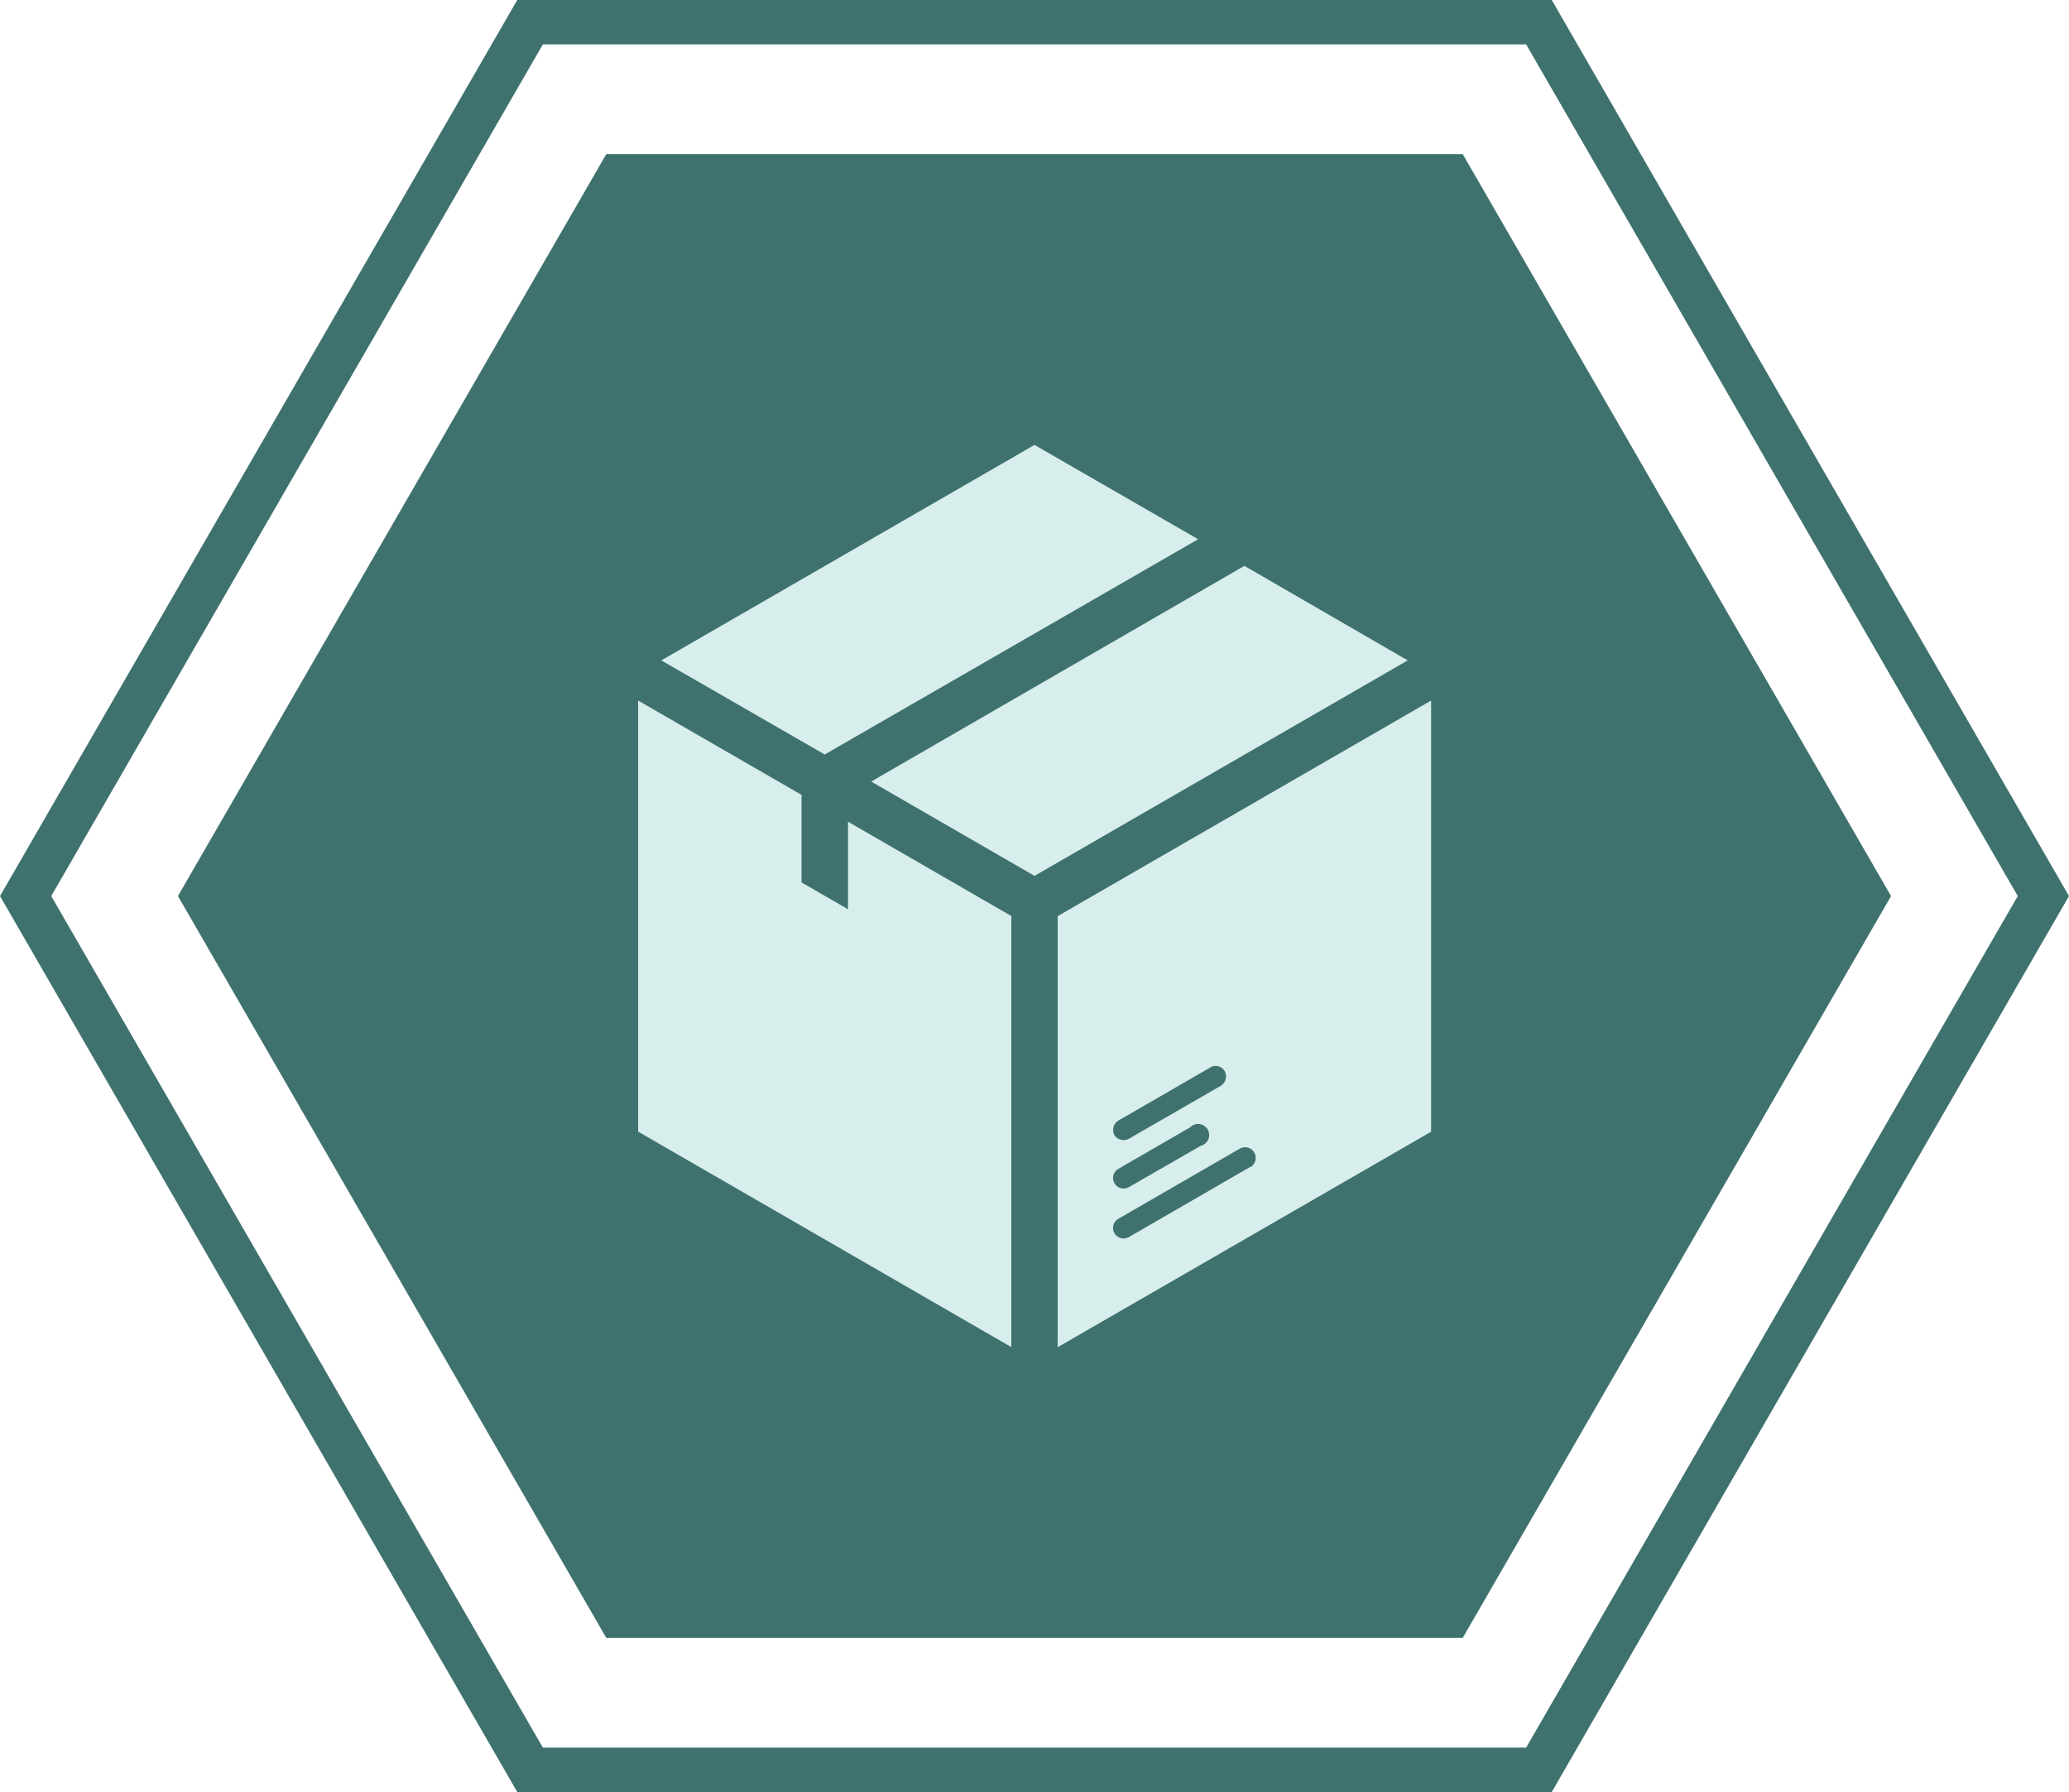
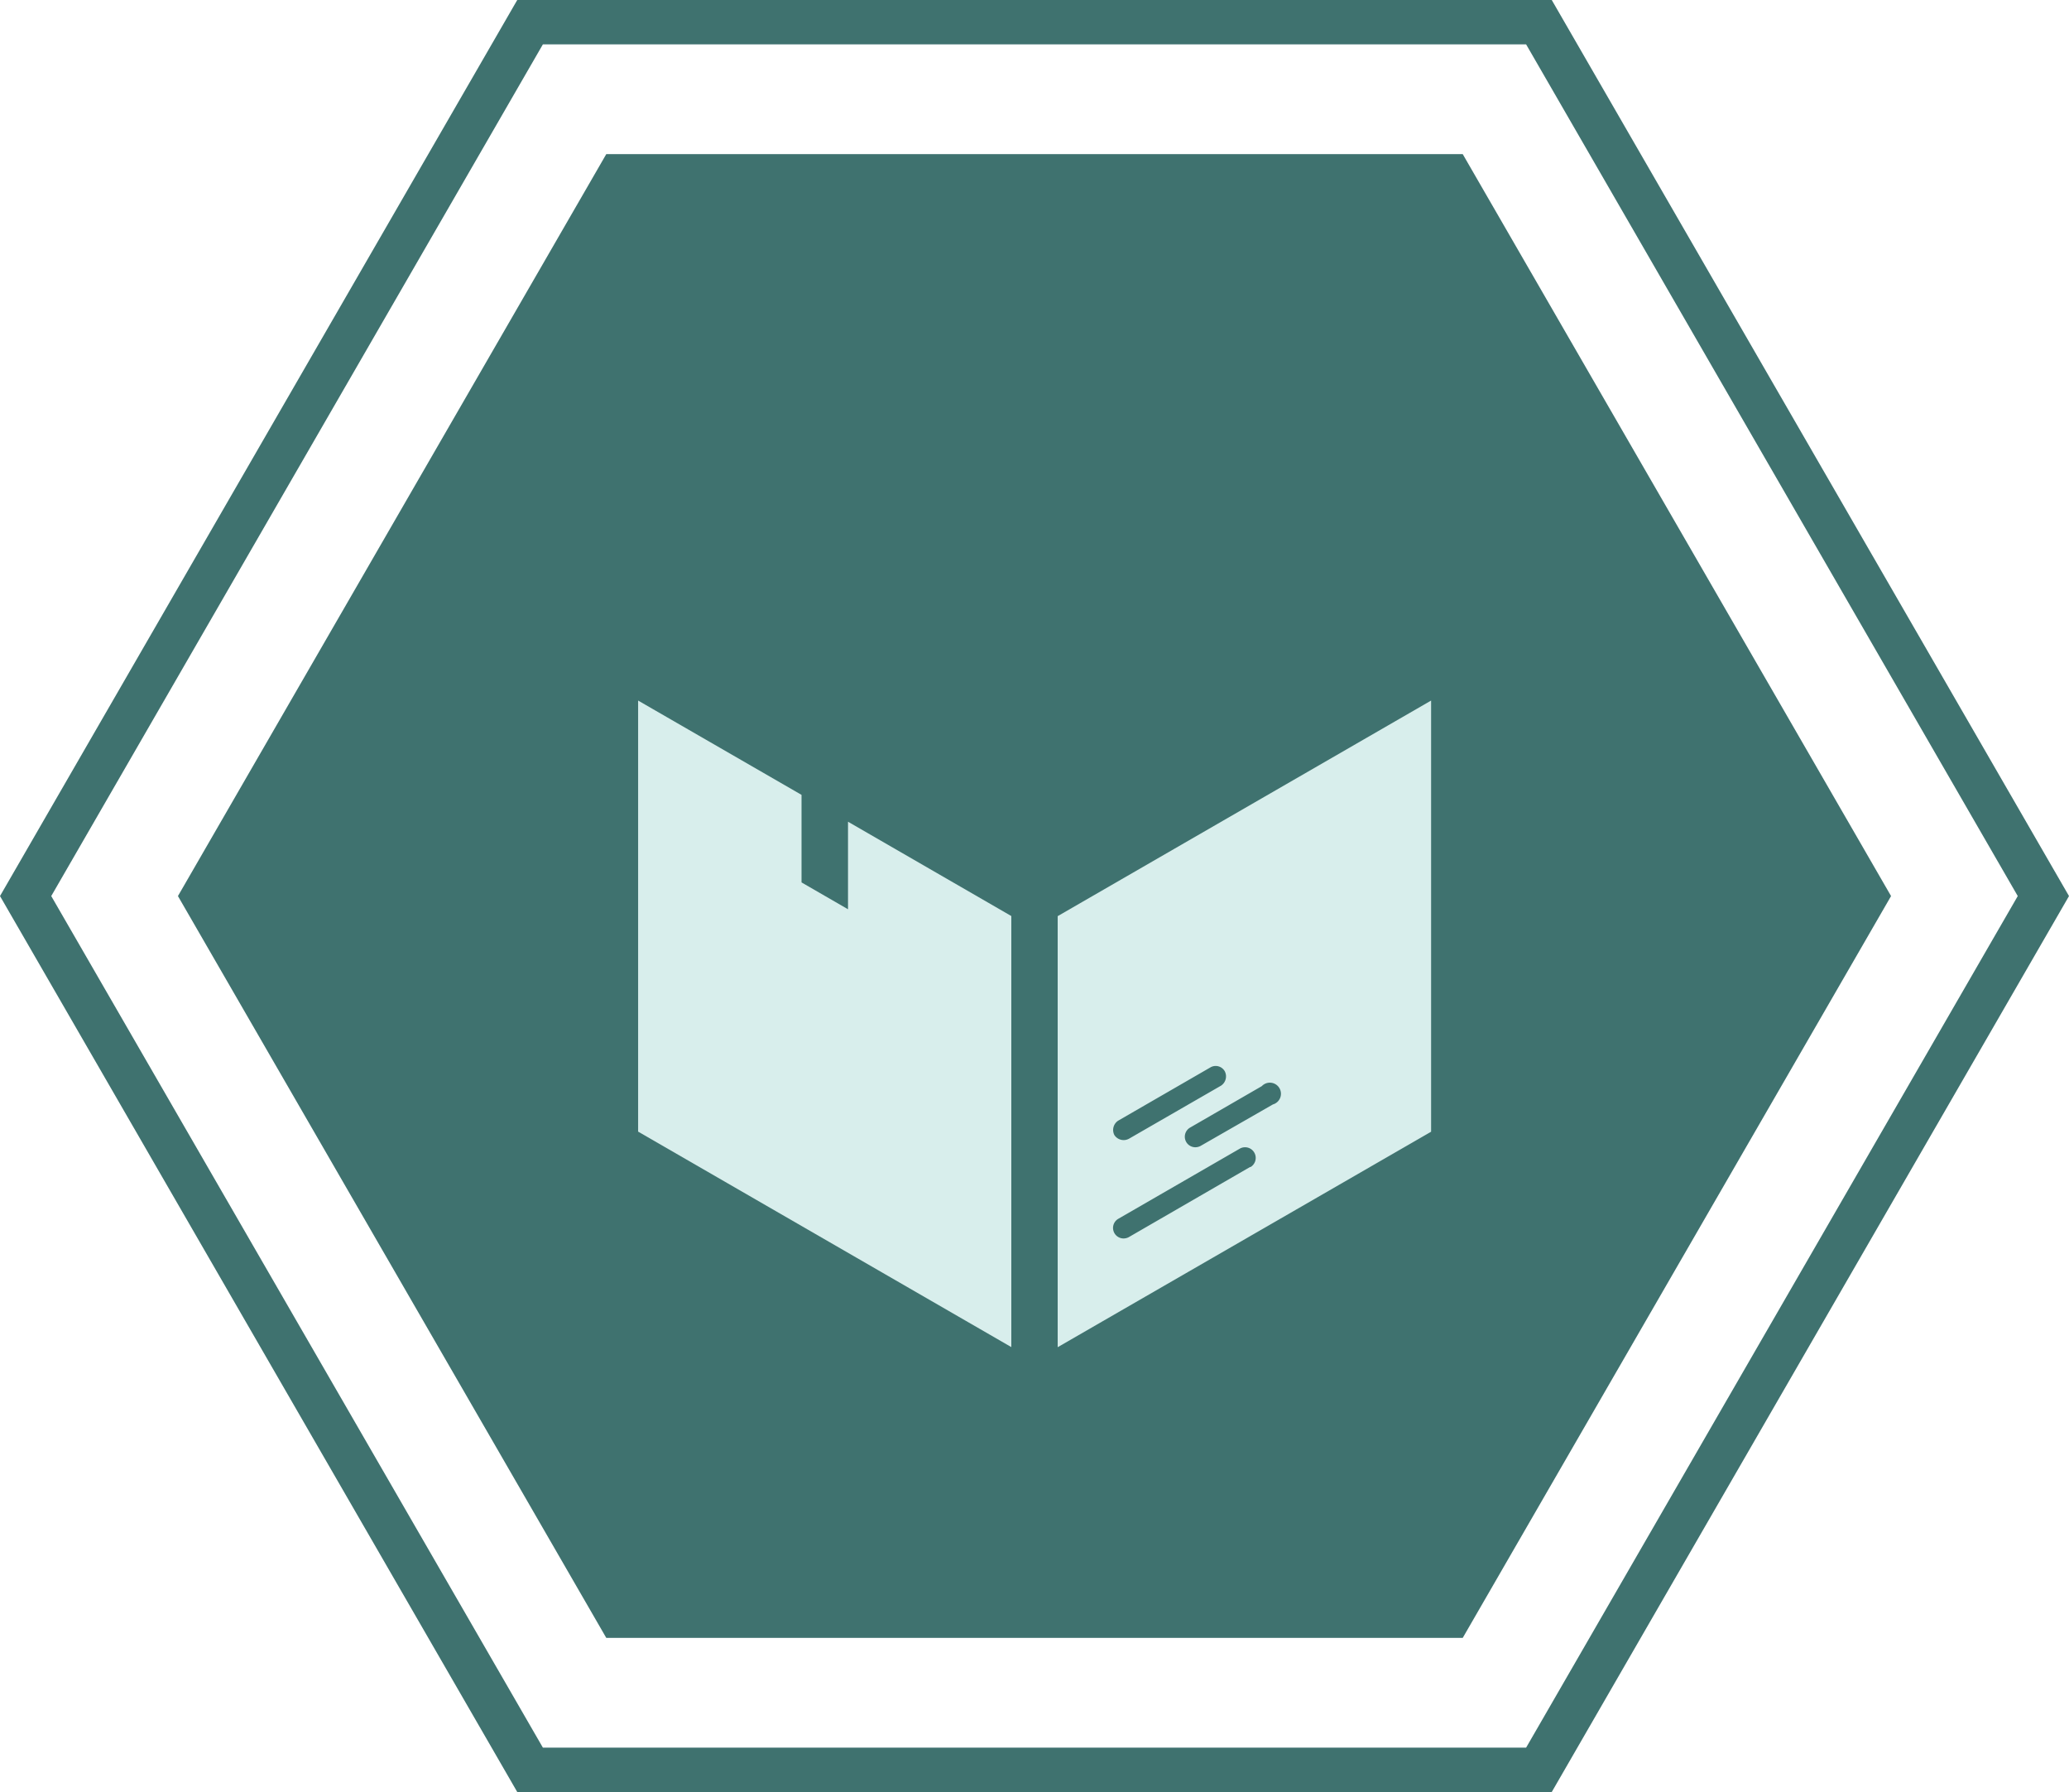
<svg xmlns="http://www.w3.org/2000/svg" viewBox="0 0 186.5 161.51">
  <defs>
    <style>.cls-1{fill:none;stroke:#3f726f;stroke-miterlimit:10;stroke-width:4px;}.cls-2{fill:#3f726f;}.cls-3{fill:#d8eeec;}</style>
  </defs>
  <g id="Layer_2" data-name="Layer 2">
    <g id="Layer_1-2" data-name="Layer 1">
      <polygon class="cls-1" points="138.72 2 47.78 2 2.31 80.76 47.78 159.51 138.72 159.51 184.19 80.76 138.72 2" />
      <polygon class="cls-2" points="131.85 13.89 54.65 13.89 16.04 80.76 54.65 147.62 131.85 147.62 170.46 80.76 131.85 13.89" />
-       <path class="cls-3" d="M93.25,40.1,59.61,59.52,74.34,68,108,48.6ZM112.17,51,78.53,70.44l14.72,8.5,33.64-19.42Z" />
      <polygon class="cls-3" points="76.44 74.06 76.44 81.95 72.25 79.53 72.25 71.64 57.52 63.14 57.52 101.99 91.16 121.41 91.16 82.56 76.44 74.06" />
-       <path class="cls-3" d="M95.34,82.57v38.85L129,102V63.14ZM100.8,101l8.31-4.8a.94.94,0,0,1,1.29.35,1,1,0,0,1-.34,1.3l-8.31,4.79a1,1,0,0,1-1.3-.34A1,1,0,0,1,100.8,101Zm7.42,2.28L101.75,107a1,1,0,0,1-.48.12.95.95,0,0,1-.47-1.77l6.47-3.74a1,1,0,1,1,1,1.65Zm4.46,1.9-10.93,6.32a1,1,0,0,1-.48.12.95.95,0,0,1-.47-1.77l10.93-6.31a.95.95,0,1,1,1,1.64Z" />
+       <path class="cls-3" d="M95.34,82.57v38.85L129,102V63.14ZM100.8,101l8.31-4.8a.94.94,0,0,1,1.29.35,1,1,0,0,1-.34,1.3l-8.31,4.79a1,1,0,0,1-1.3-.34A1,1,0,0,1,100.8,101Zm7.42,2.28a1,1,0,0,1-.48.12.95.95,0,0,1-.47-1.77l6.47-3.74a1,1,0,1,1,1,1.65Zm4.46,1.9-10.93,6.32a1,1,0,0,1-.48.12.95.95,0,0,1-.47-1.77l10.93-6.31a.95.95,0,1,1,1,1.64Z" />
    </g>
  </g>
</svg>